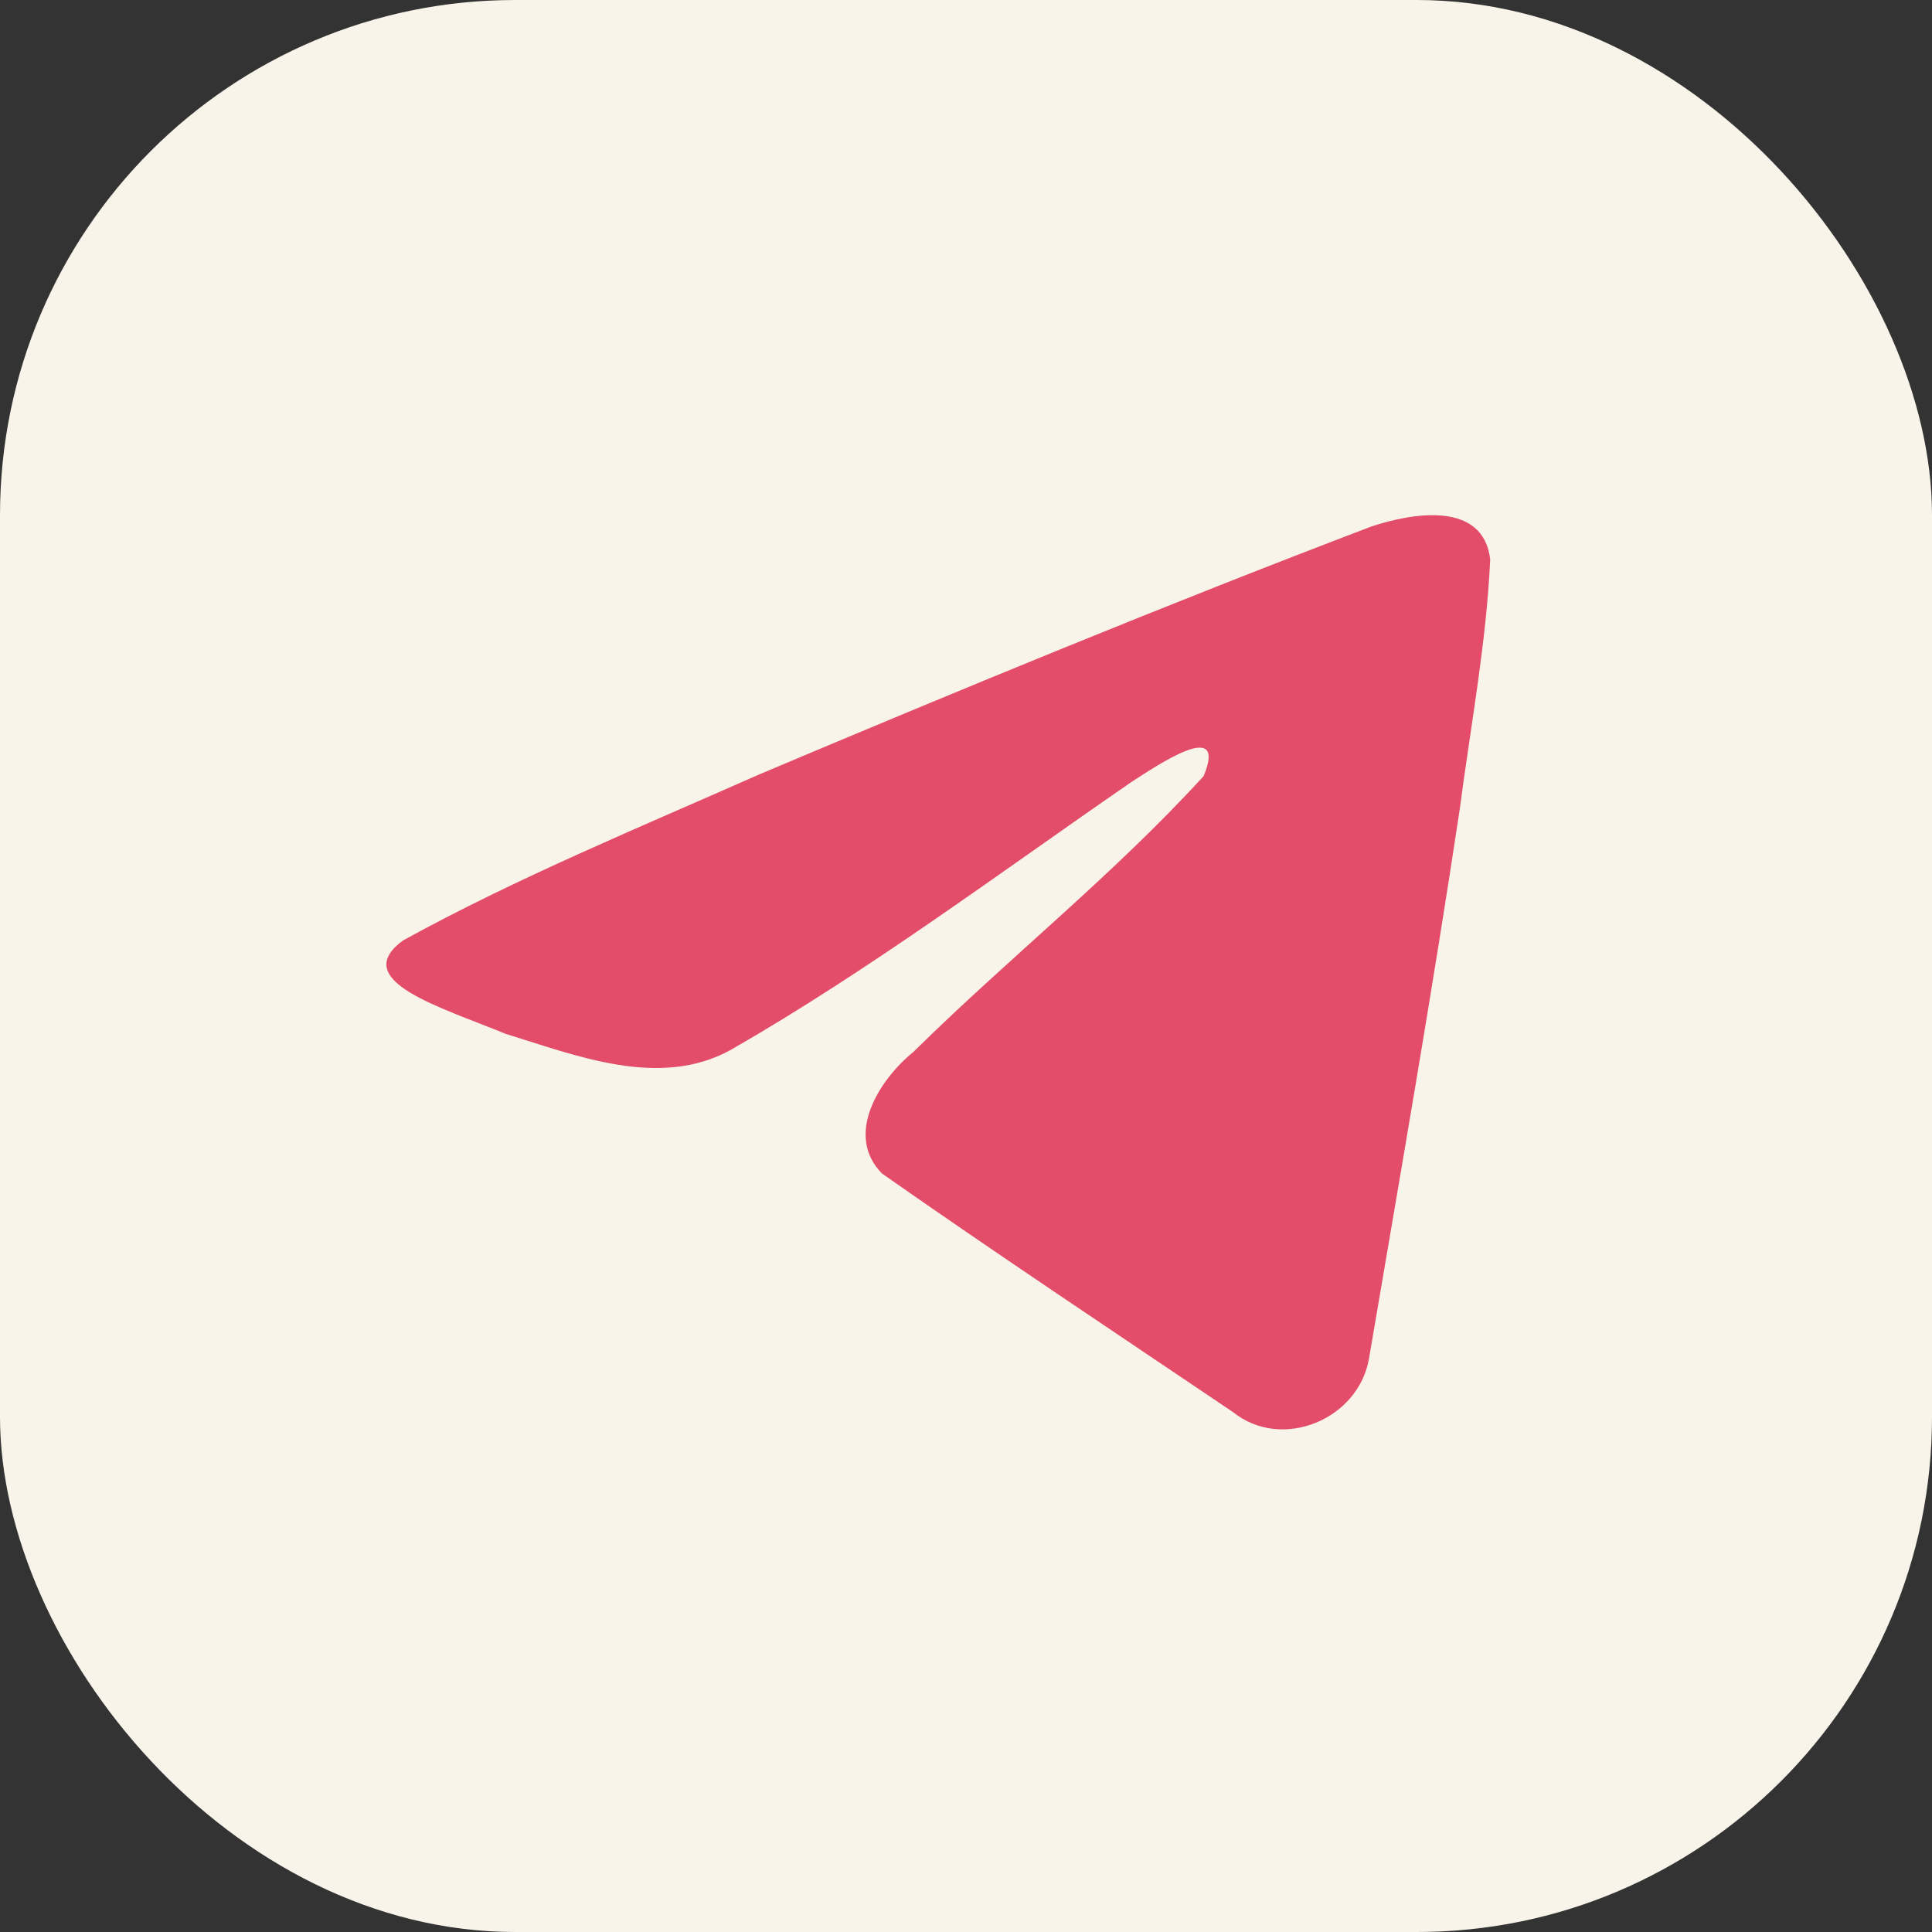
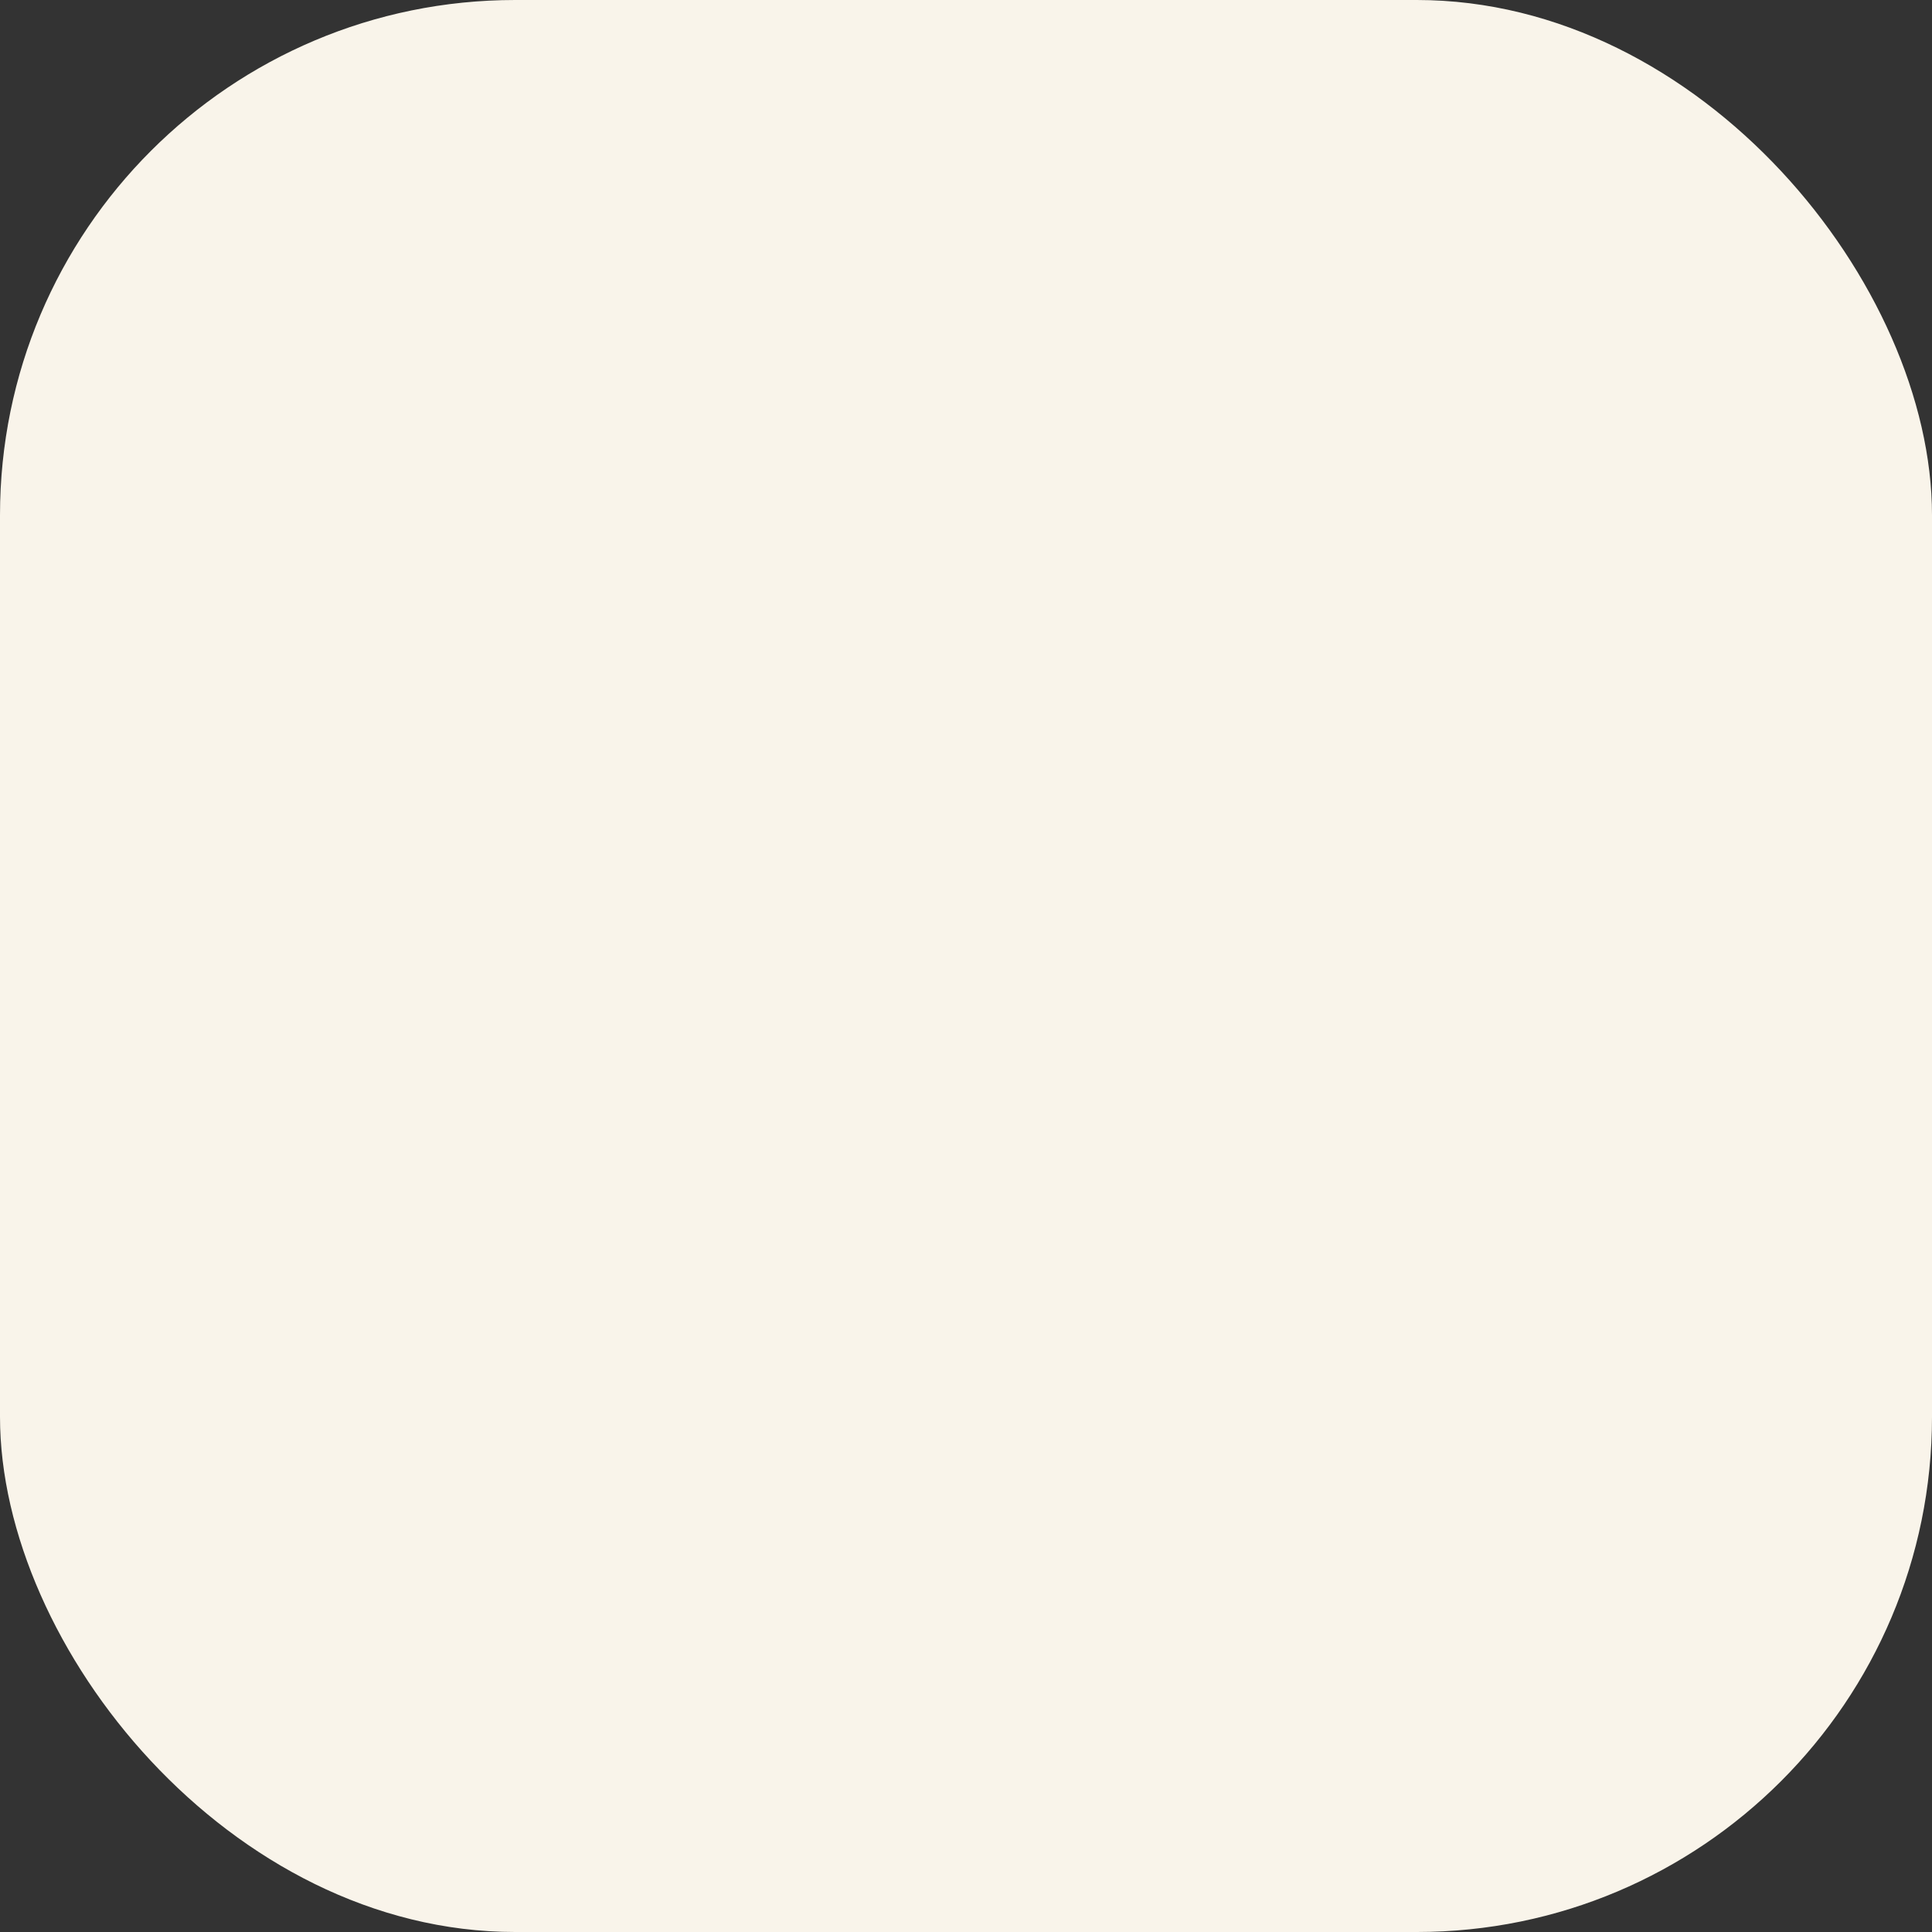
<svg xmlns="http://www.w3.org/2000/svg" width="30" height="30" viewBox="0 0 30 30" fill="none">
  <rect x="0" y="0" width="30" height="30" fill="#333333" stroke="none" />
  <rect width="30" height="30" rx="8" fill="#F9F4EA" />
-   <path d="M6.259 14.603C8.012 13.637 9.97 12.831 11.799 12.021C14.945 10.694 18.104 9.39 21.295 8.175C21.915 7.969 23.031 7.766 23.14 8.686C23.08 9.989 22.834 11.283 22.665 12.578C22.236 15.425 21.74 18.262 21.257 21.1C21.09 22.045 19.906 22.534 19.149 21.929C17.328 20.7 15.493 19.482 13.696 18.223C13.107 17.625 13.653 16.766 14.179 16.338C15.678 14.861 17.269 13.605 18.69 12.051C19.073 11.125 17.941 11.905 17.567 12.144C15.514 13.559 13.511 15.06 11.347 16.303C10.241 16.912 8.952 16.392 7.847 16.052C6.856 15.642 5.404 15.229 6.259 14.603L6.259 14.603Z" fill="#E34D69" />
</svg>